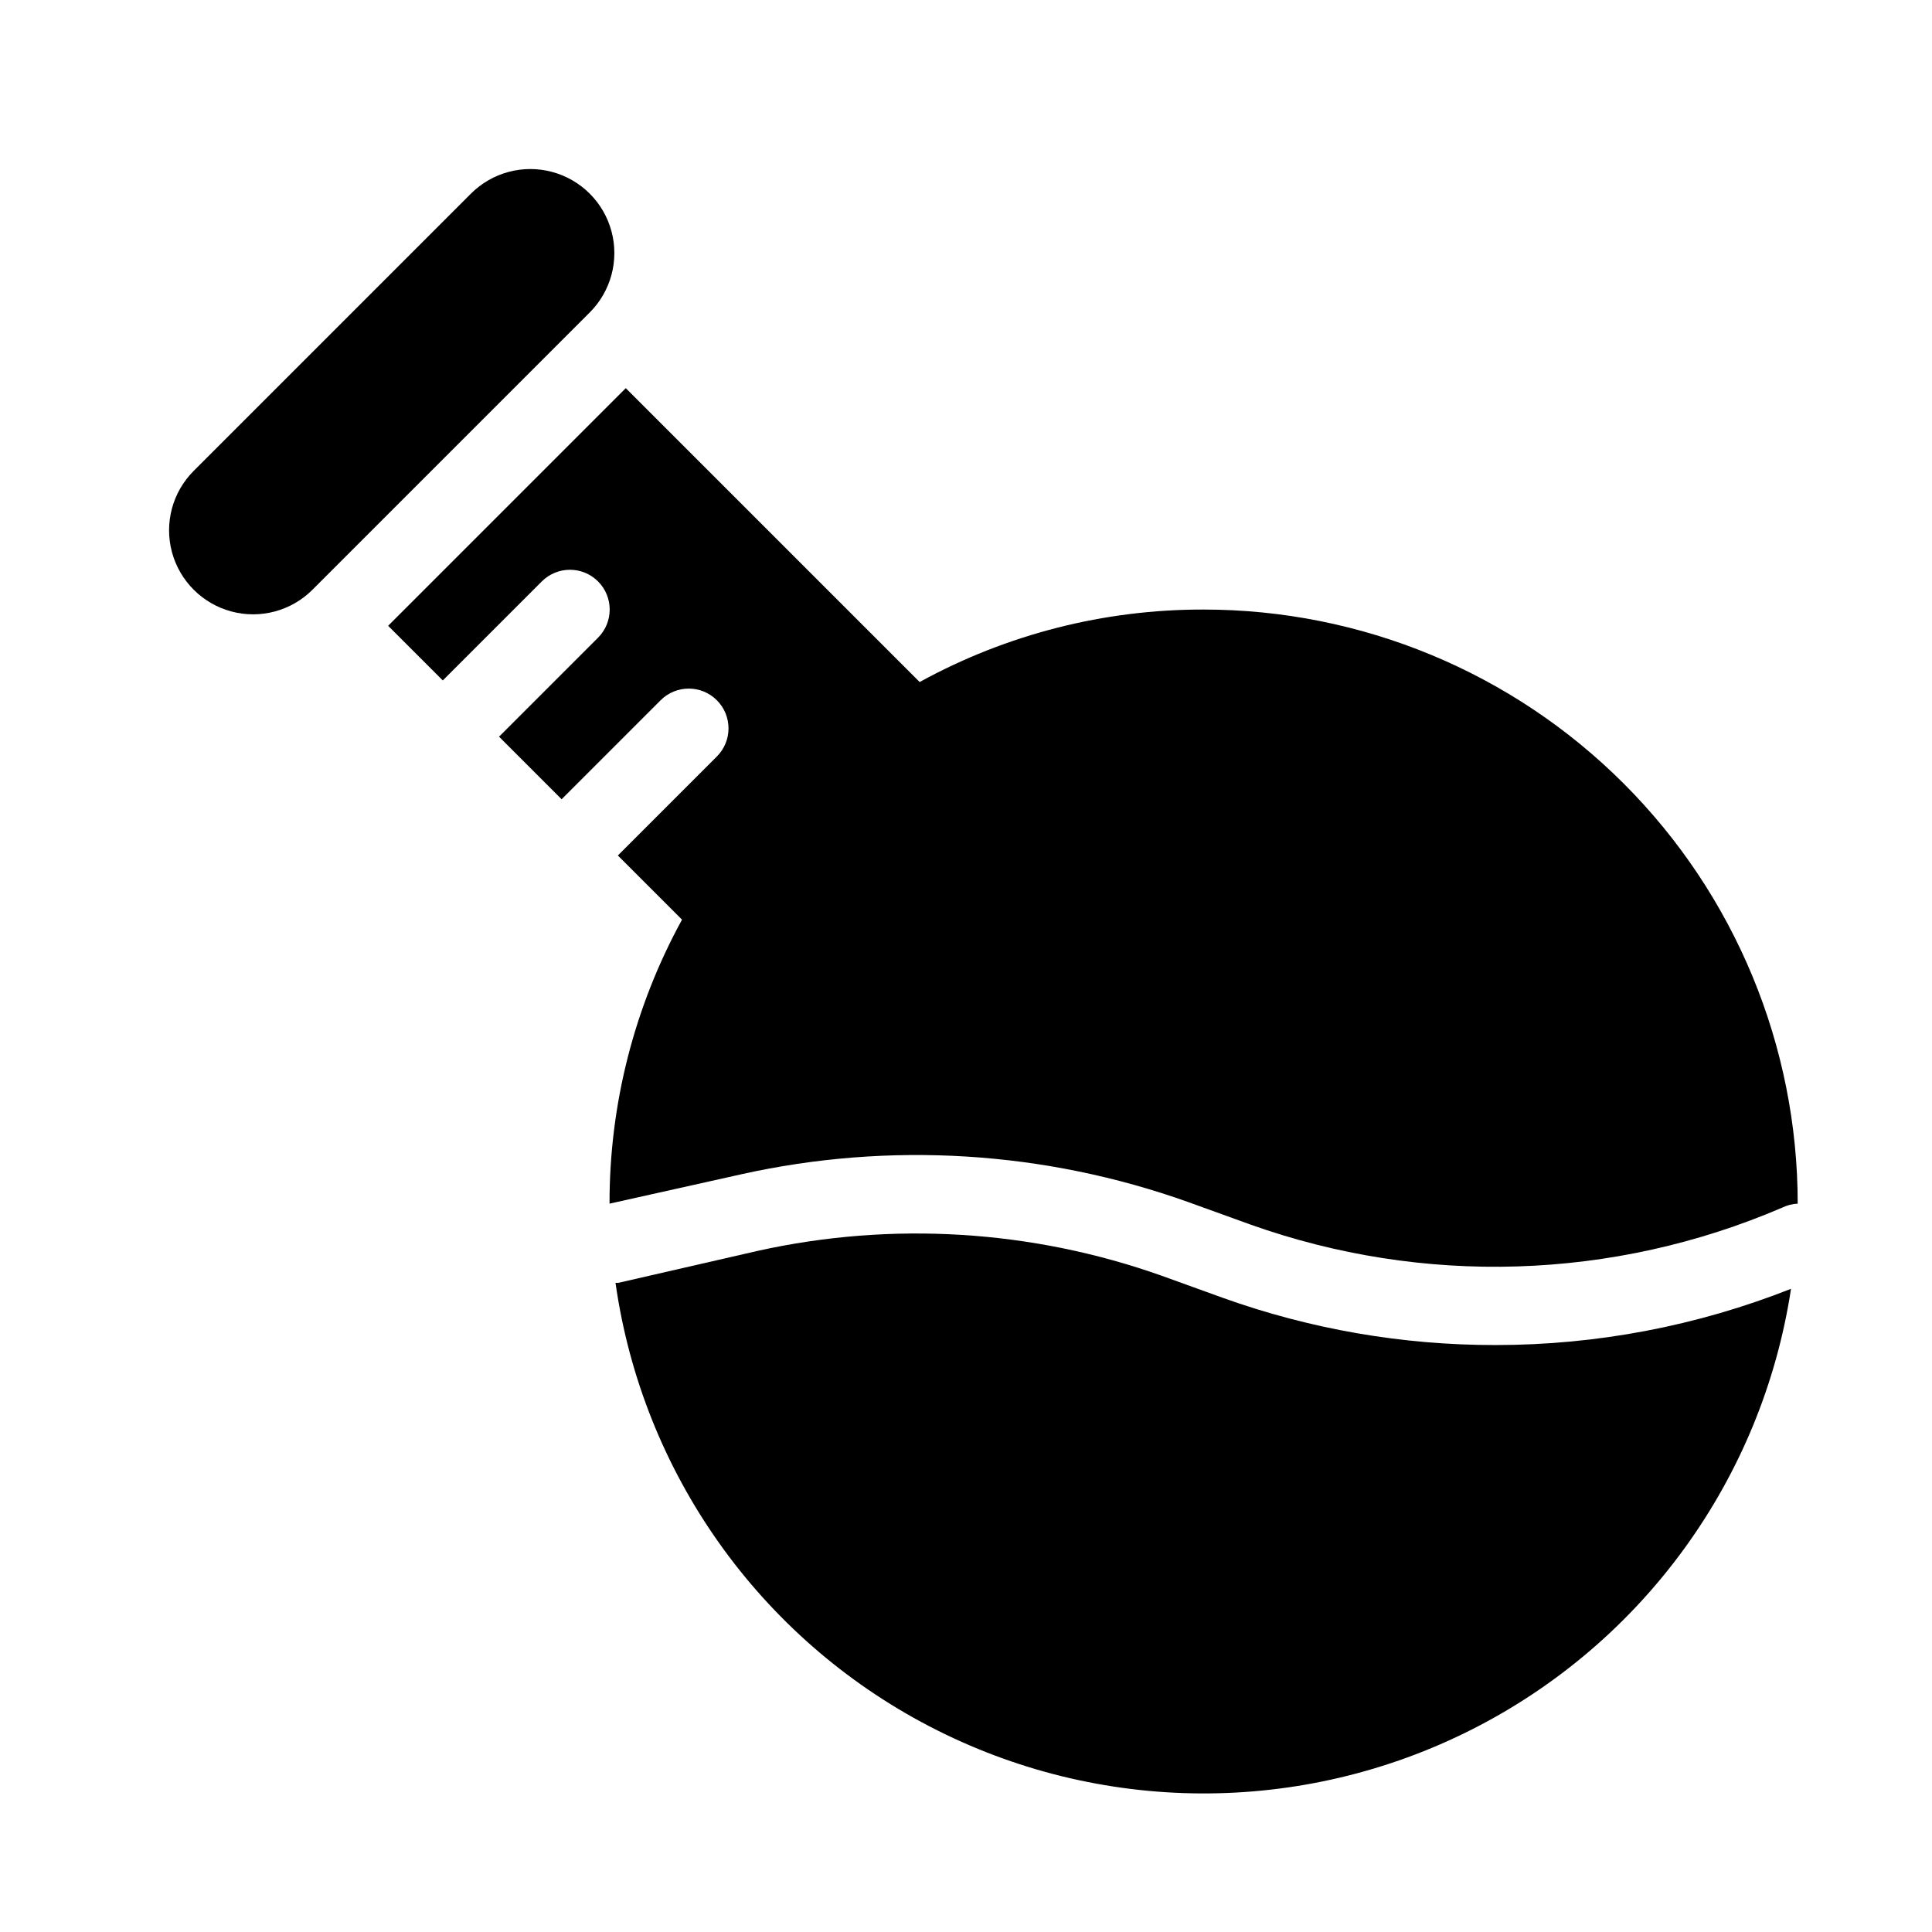
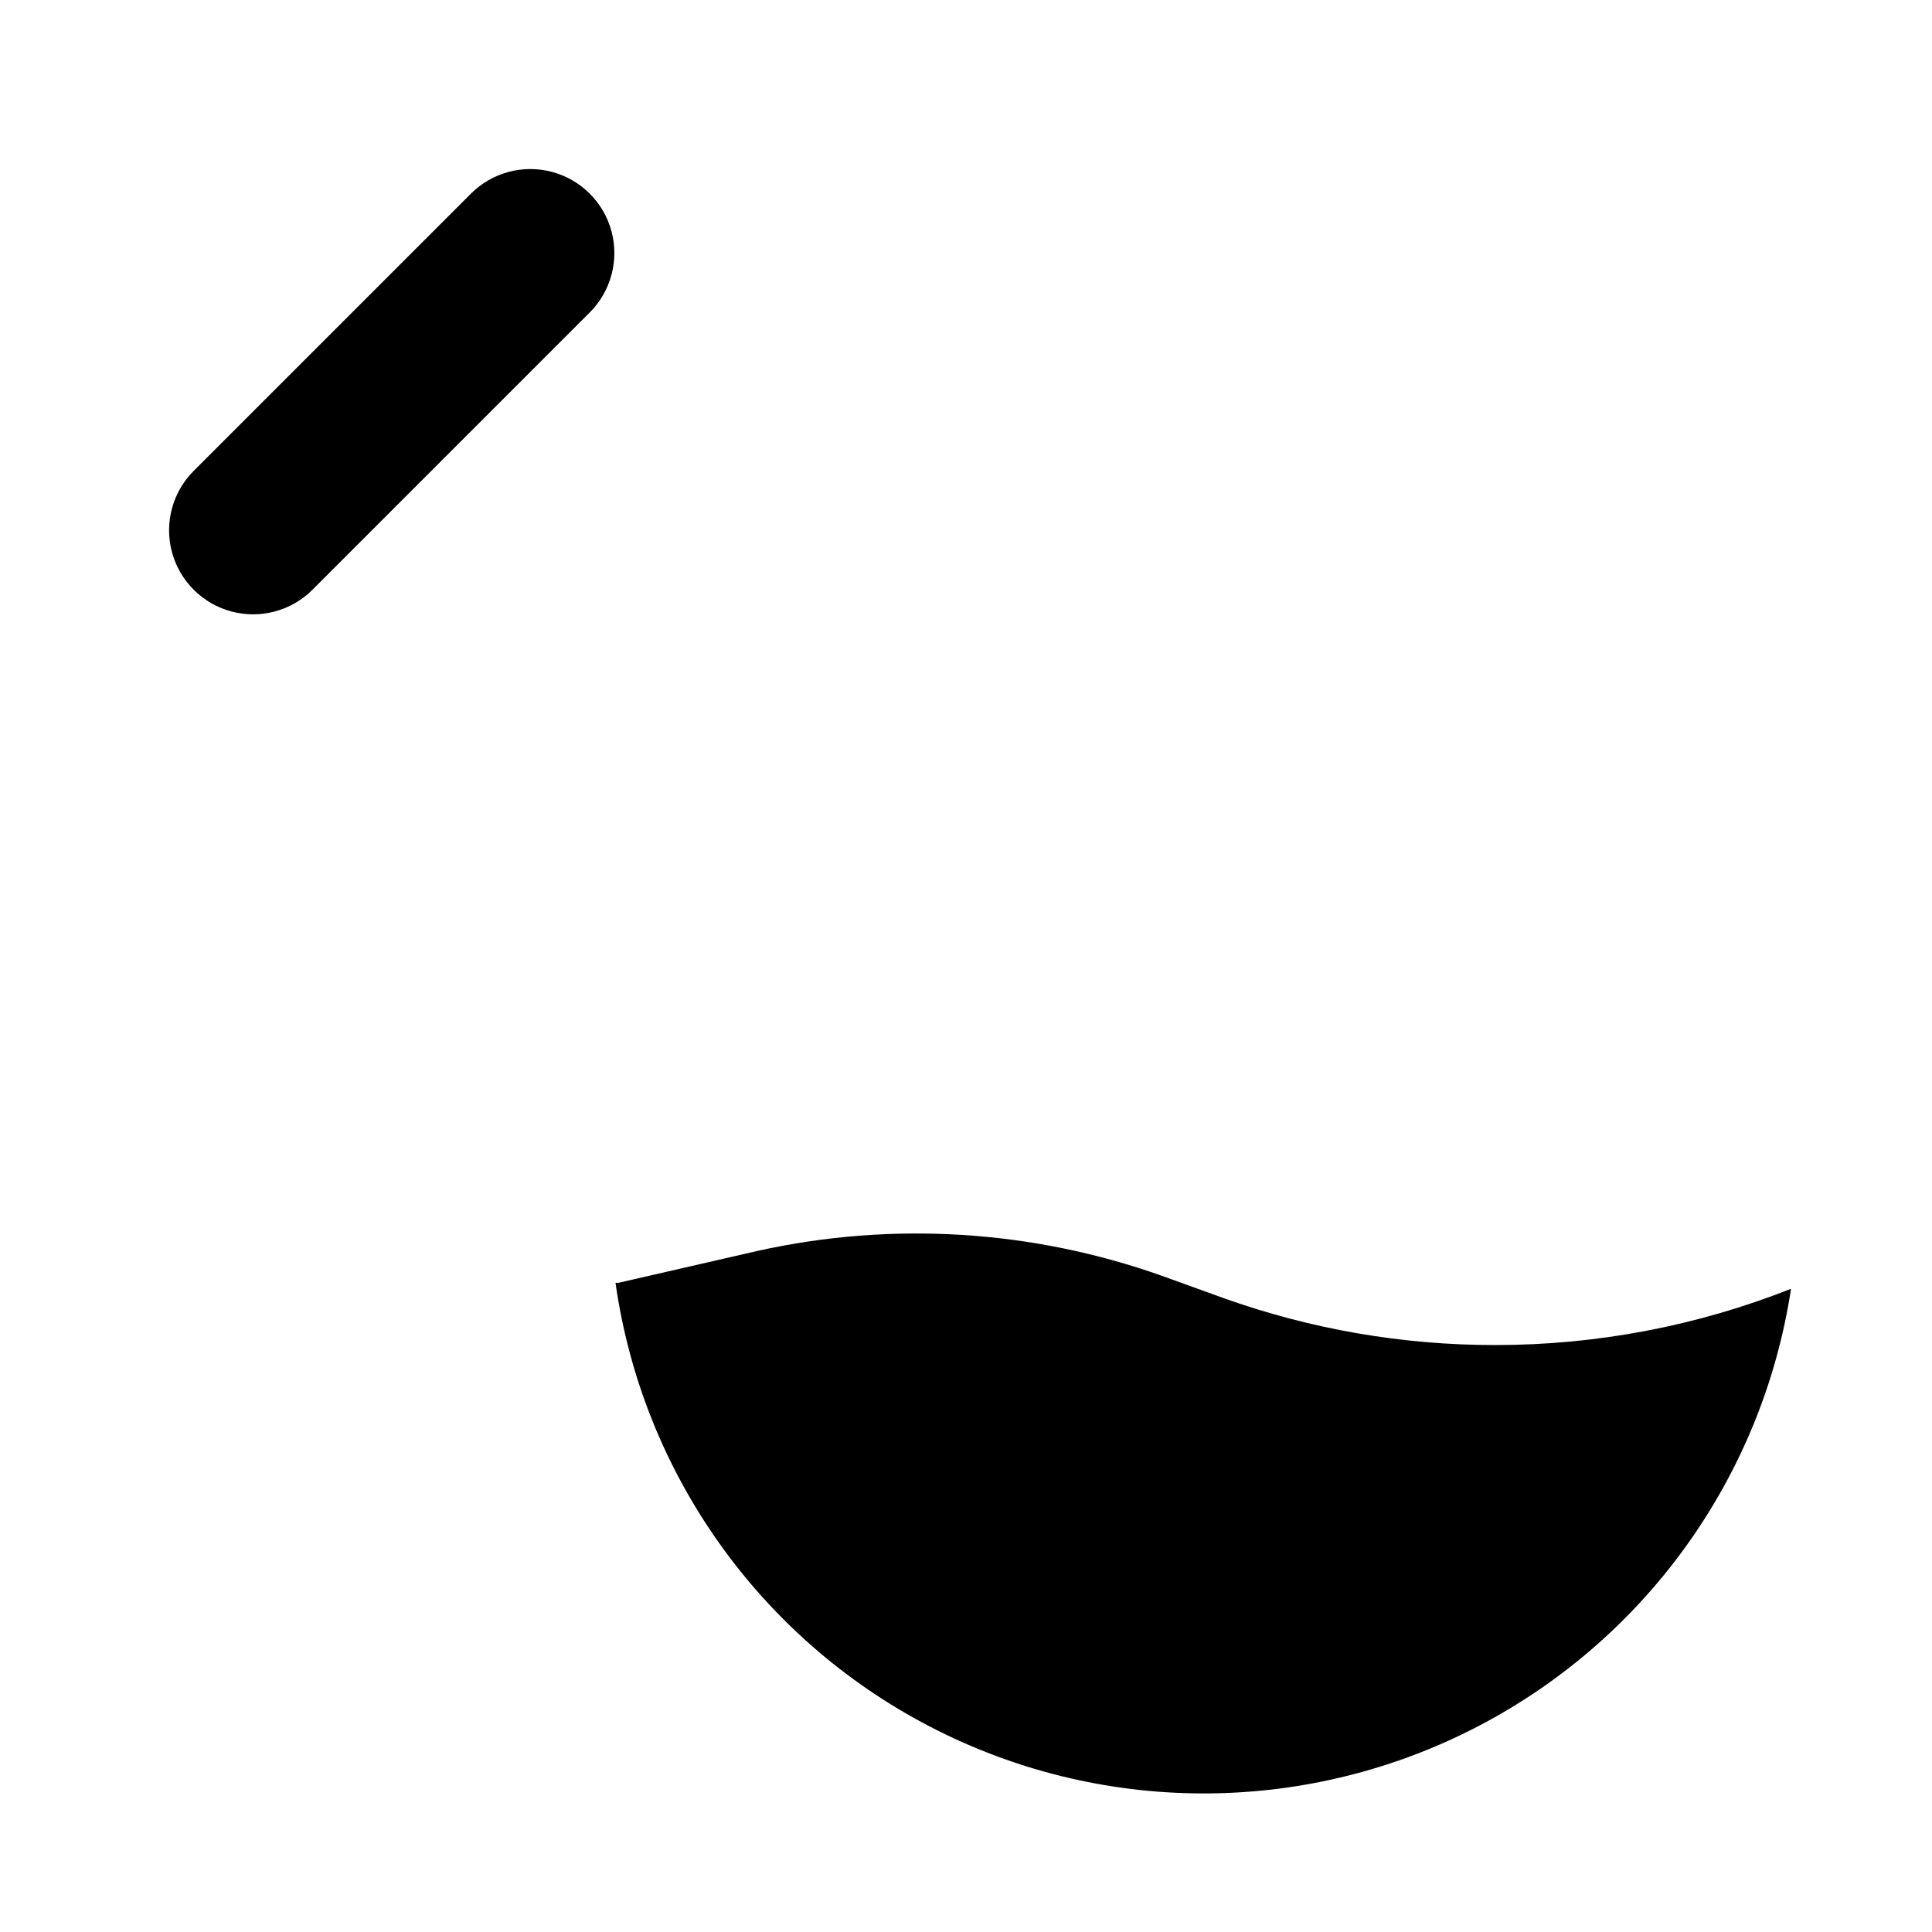
<svg xmlns="http://www.w3.org/2000/svg" fill="#000000" width="800px" height="800px" version="1.1" viewBox="144 144 512 512">
  <g>
    <path d="m268.8 195.32-73.473 73.473c-5.625 5.625-7.82 13.824-5.762 21.508 2.059 7.684 8.062 13.684 15.746 15.746 7.684 2.059 15.879-0.141 21.504-5.766l73.473-73.473c5.625-5.625 7.824-13.82 5.766-21.504-2.062-7.684-8.062-13.688-15.746-15.746-7.684-2.059-15.883 0.137-21.508 5.762z" />
-     <path d="m620.41 462.98c0-41.758-16.586-81.805-46.113-111.33-29.523-29.527-69.57-46.113-111.32-46.113-26.309-0.059-52.199 6.547-75.258 19.207l-77.883-77.879-62.977 62.977 14.484 14.484 26.242-26.242c4.117-4.117 10.789-4.117 14.906 0 4.113 4.117 4.113 10.789 0 14.906l-26.238 26.238 16.582 16.582 26.238-26.238c4.117-4.117 10.789-4.117 14.902 0 4.117 4.117 4.117 10.789 0 14.902l-26.238 26.238 17.004 17.004v0.004c-12.641 23.066-19.25 48.953-19.207 75.258l34.848-7.766v-0.004c39.402-8.773 80.48-6.227 118.5 7.348l16.27 5.879h-0.004c45.926 16.43 96.363 14.852 141.17-4.41 1.281-0.621 2.672-0.98 4.094-1.047z" />
    <path d="m540.23 500.45c-24.578 0.023-48.973-4.203-72.109-12.488l-16.27-5.879c-34.328-12.184-71.387-14.473-106.95-6.613l-37.051 8.5h-0.734c7.141 50.301 38.117 94.062 83.18 117.52 45.062 23.461 98.68 23.73 143.98 0.73 45.301-23.004 76.715-66.449 84.363-116.67-24.961 9.863-51.562 14.918-78.402 14.902z" />
  </g>
</svg>